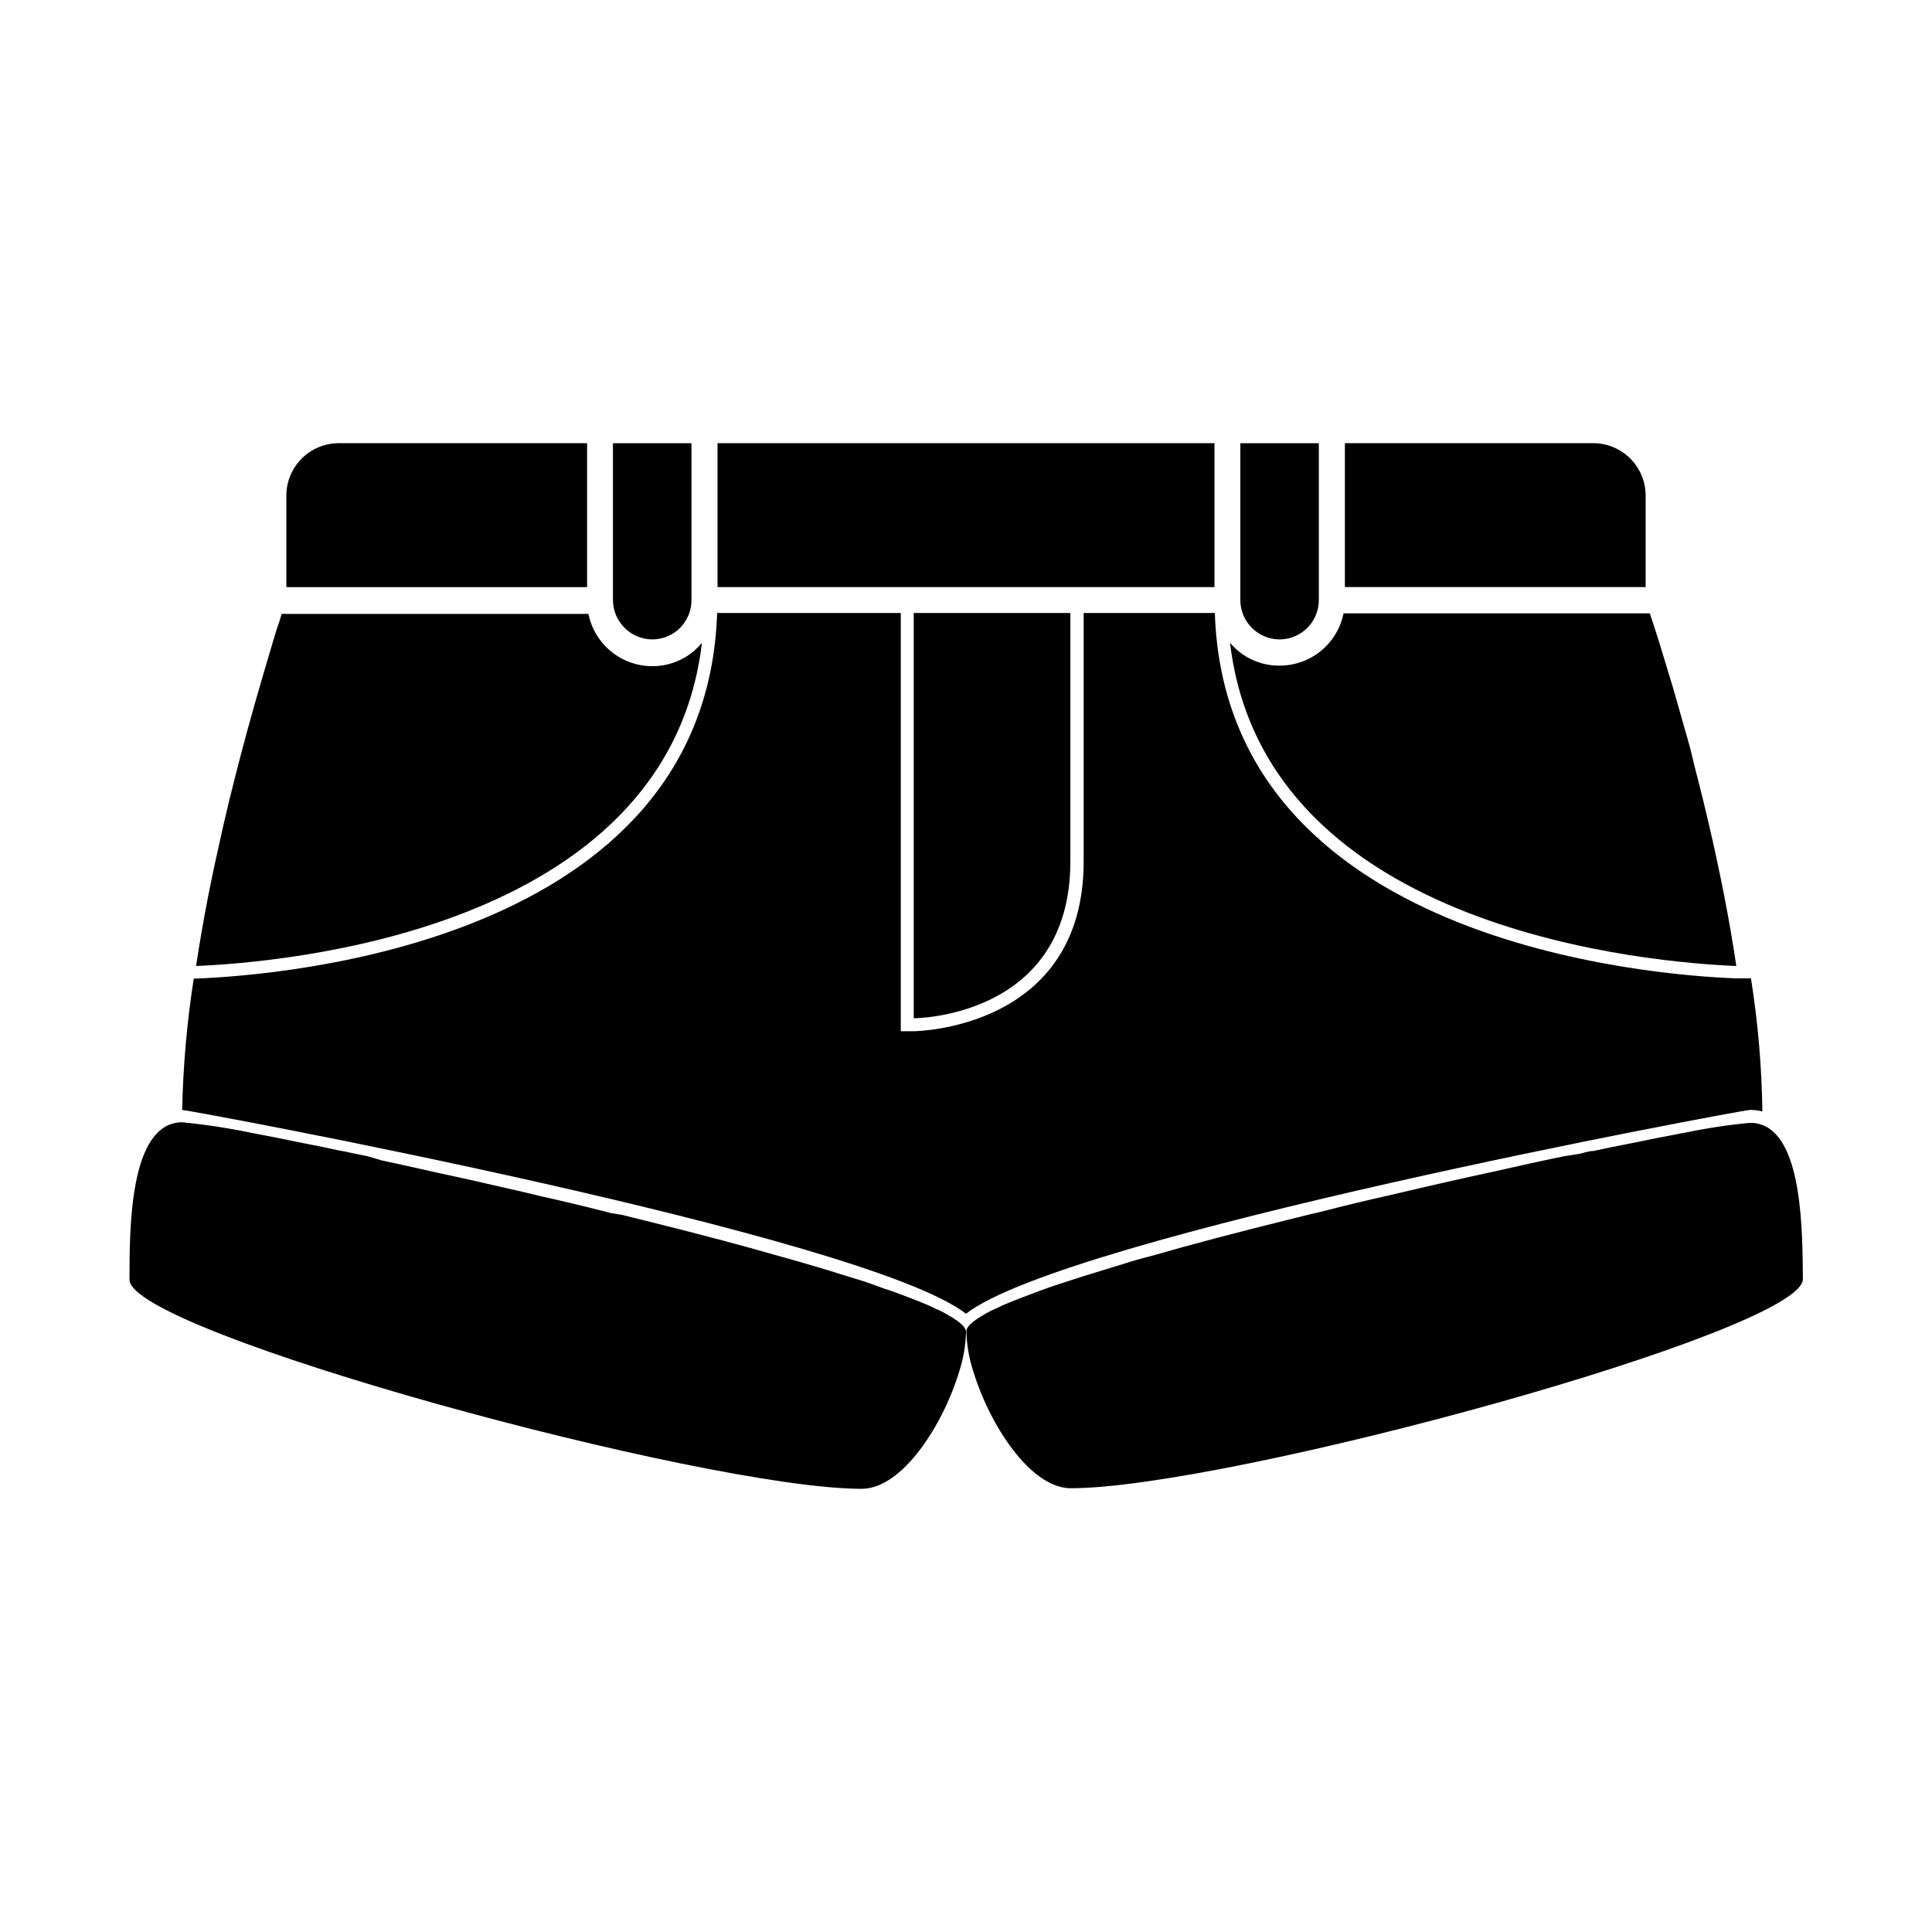
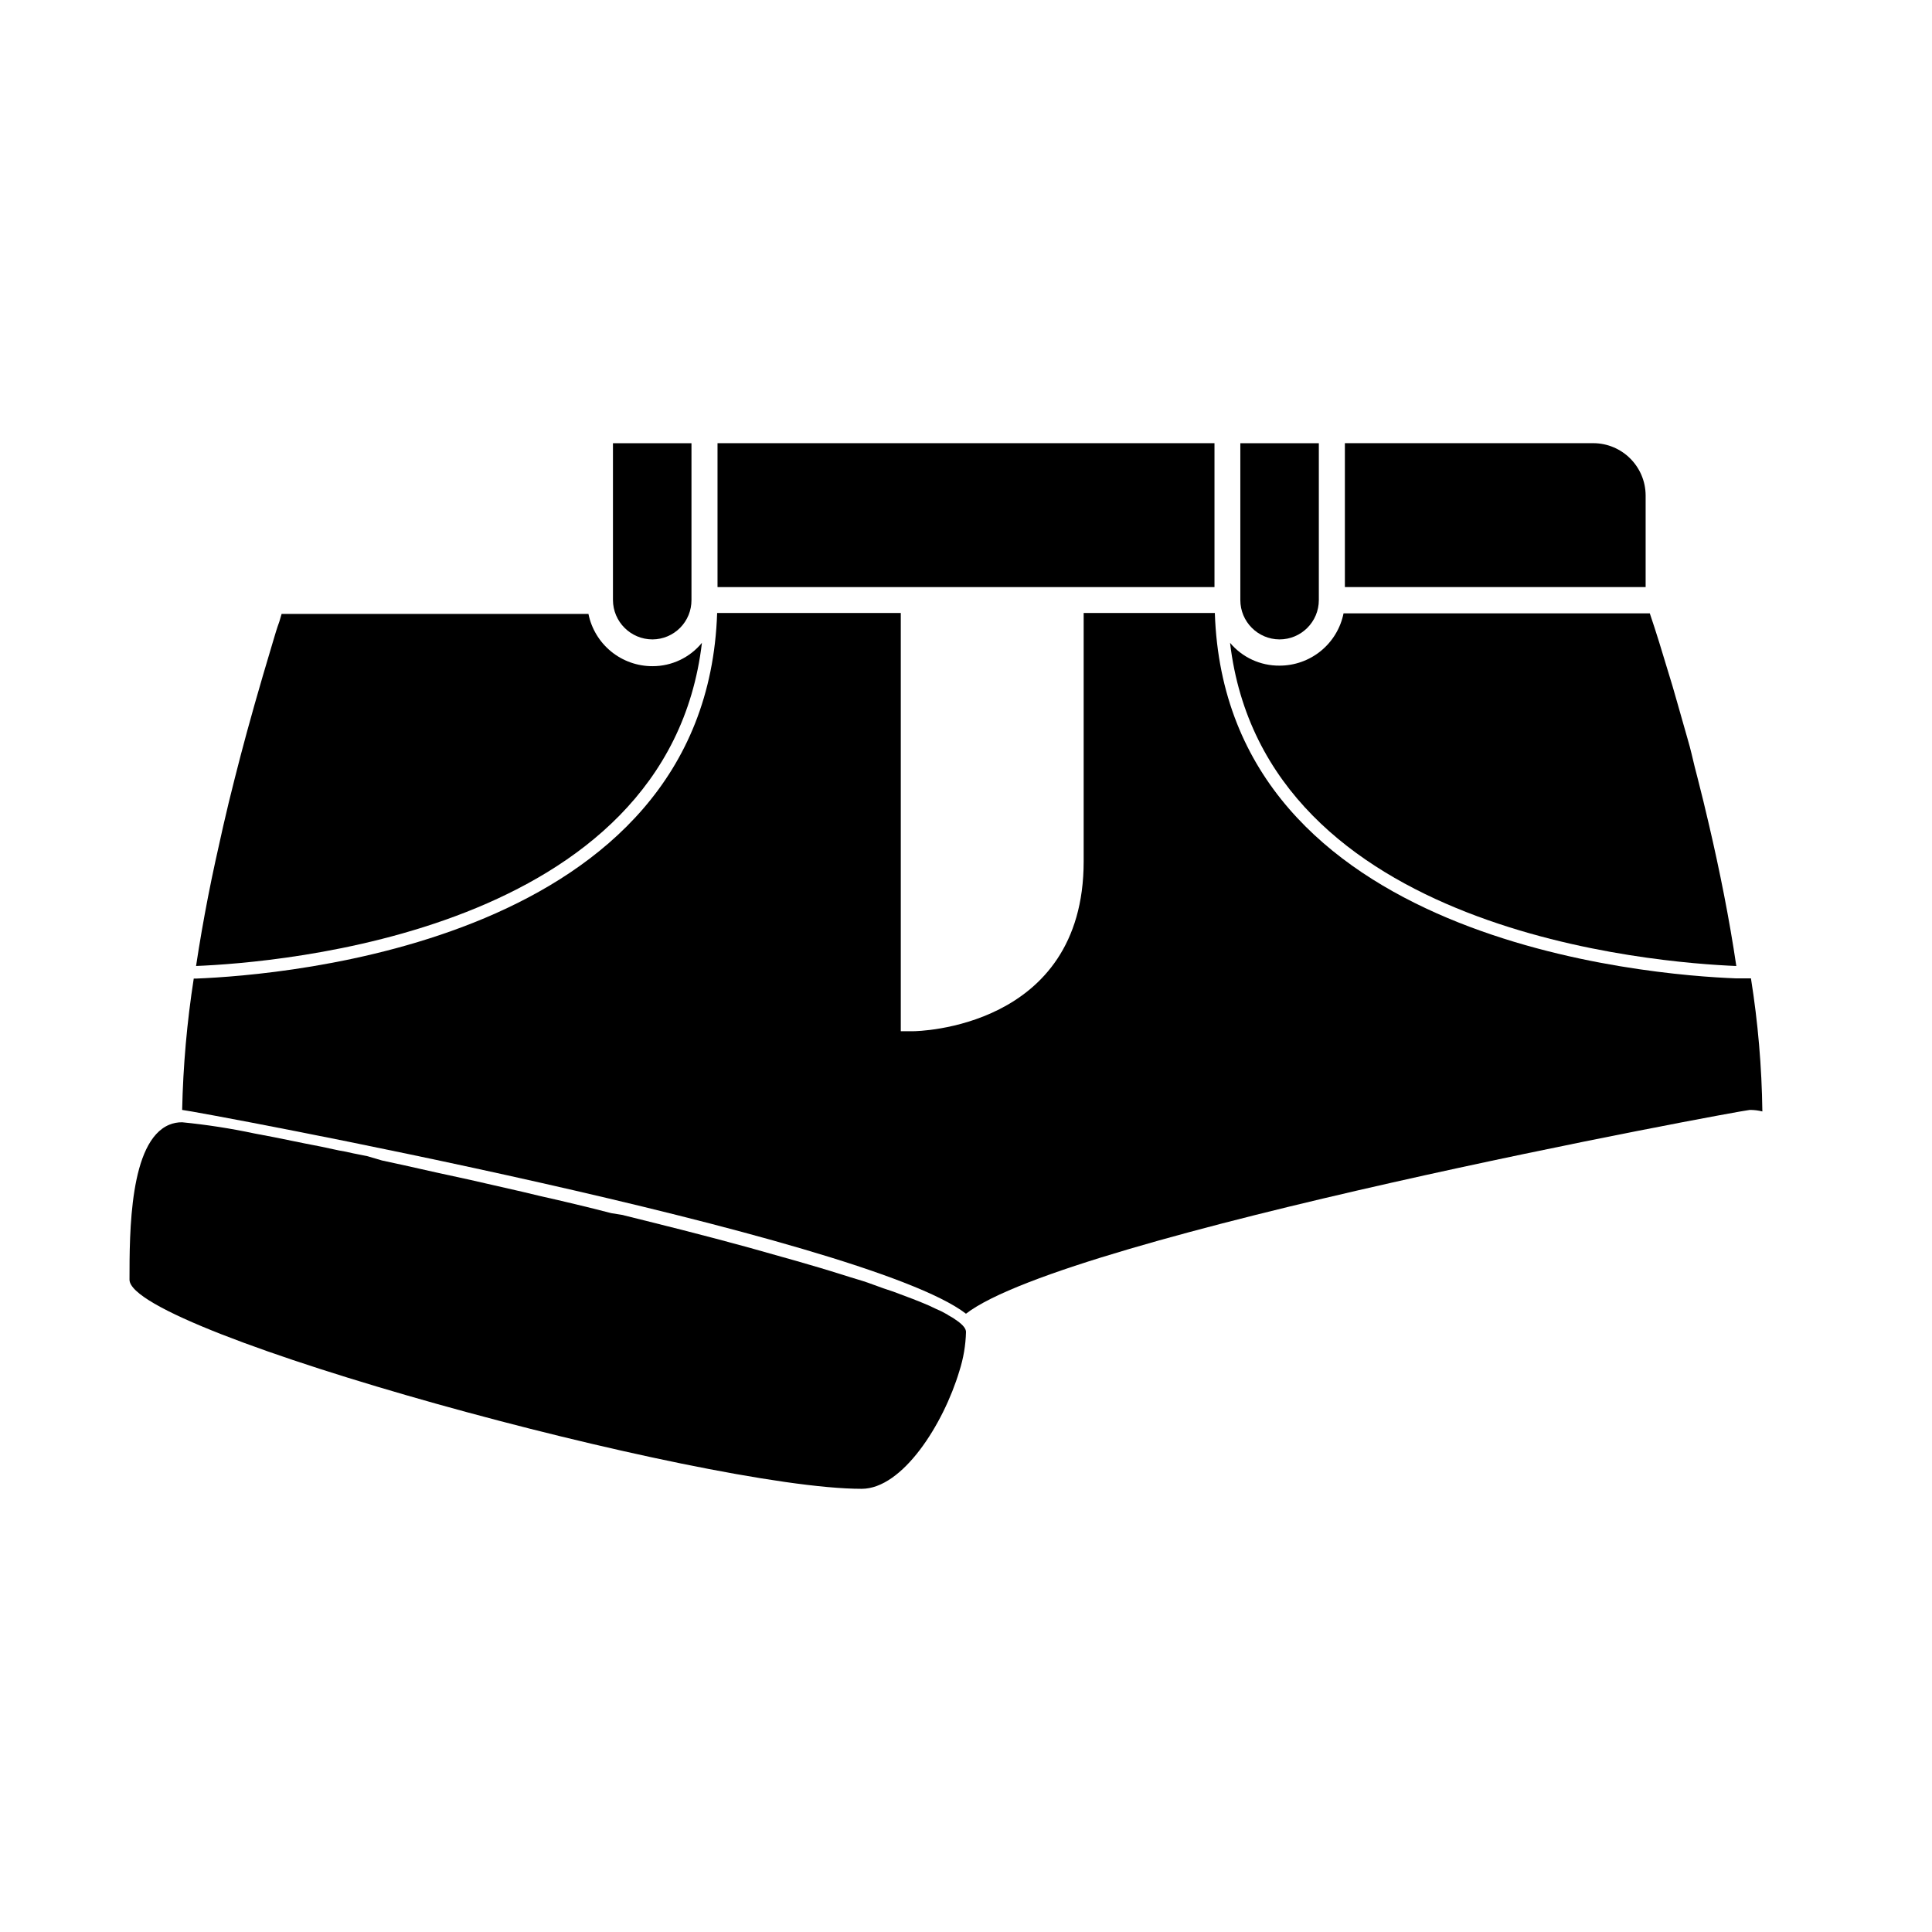
<svg xmlns="http://www.w3.org/2000/svg" fill="#000000" width="800px" height="800px" version="1.1" viewBox="144 144 512 512">
  <g>
    <path d="m607.72 438.14c1.121-0.004 2.238 0.133 3.324 0.402-0.152-11.812-1.164-23.598-3.023-35.266h-3.977c-22.672-0.855-135.22-9.574-138.1-96.832h-34.762v65.848c0 44.488-44.586 44.988-45.039 44.988h-3.426v-110.84l-48.668 0.004c-2.871 87.359-115.42 95.977-137.95 96.883h-0.754c-1.797 11.523-2.824 23.152-3.074 34.812 3.426 0.301 180.82 33.199 207.72 54.008 26.906-20.805 204.3-53.707 207.72-54.008z" fill-rule="evenodd" />
    <path d="m397.78 494.11c-0.777-0.586-1.602-1.109-2.469-1.562-0.199-0.16-0.418-0.297-0.656-0.402-0.824-0.48-1.684-0.898-2.566-1.258l-1.914-0.906c-2.672-1.16-5.844-2.367-9.422-3.68-1.715-0.555-3.477-1.16-5.34-1.863-1.863-0.707-3.828-1.309-5.894-1.914-3.527-1.109-7.203-2.266-11.082-3.375-2.367-0.707-5.039-1.461-7.406-2.117-10.984-3.176-23.125-6.348-35.719-9.473l-6.5-1.613-2.824-0.453c-6.246-1.613-12.543-3.125-18.844-4.535l-4.637-1.109-9.27-2.117-4.637-1.059-9.02-1.965-8.766-1.965-5.594-1.211-3.926-1.152-3.777-0.754c-1.258-0.301-2.469-0.555-3.727-0.754-3.125-0.707-6.144-1.309-9.07-1.863l-8.211-1.668-5.039-0.957c-6.336-1.348-12.746-2.34-19.195-2.973-1.176-0.016-2.34 0.207-3.426 0.656-10.527 4.383-10.527 28.465-10.527 41.062 0 13.855 152.4 55.418 194.02 55.418 10.832 0 21.664-17.078 25.895-31.188 1.082-3.356 1.676-6.852 1.766-10.379 0-0.855-0.758-1.812-2.219-2.871z" fill-rule="evenodd" />
-     <path d="m611.25 442.22c-1.086-0.449-2.25-0.672-3.426-0.656-5.824 0.543-11.609 1.418-17.332 2.621-0.629 0.078-1.25 0.195-1.863 0.352l-5.039 0.957-8.211 1.664c-2.922 0.555-5.945 1.16-9.07 1.863-1.258 0-2.469 0.453-3.727 0.754l-3.879 0.605-3.93 0.805-5.594 1.211-8.766 1.965c-8.918 1.914-18.188 4.031-27.559 6.246-6.297 1.41-12.594 2.922-18.844 4.535l-2.82 0.656-6.5 1.613c-12.594 3.125-24.738 6.297-35.719 9.473-2.586 0.637-5.055 1.344-7.406 2.117l-6.902 2.117-4.082 1.258c-4.031 1.309-7.91 2.519-11.234 3.777-3.324 1.258-6.75 2.519-9.422 3.68l-1.914 0.906v-0.004c-0.883 0.359-1.742 0.781-2.566 1.258-0.238 0.105-0.457 0.242-0.656 0.406-0.867 0.449-1.691 0.973-2.469 1.562-1.461 1.059-2.215 2.016-2.215 2.871h-0.004c0.09 3.523 0.684 7.019 1.766 10.379 4.231 14.105 15.113 31.188 25.895 31.188 41.613 0 194.02-41.562 194.02-55.418-0.098-12.449-0.098-36.531-10.527-40.762z" fill-rule="evenodd" />
    <path d="m330.02 314.35c-3.211 3.93-8.023 6.207-13.098 6.195-3.996 0.012-7.871-1.363-10.969-3.891-3.094-2.527-5.219-6.047-6.012-9.965h-81.312l-0.605 2.066c-0.656 1.762-1.211 3.68-1.762 5.543l-2.57 8.664c-1.461 5.039-2.922 10.078-4.281 15.113-1.109 4.031-2.168 8.16-3.223 12.293-1.059 4.133-2.066 8.312-3.023 12.496-1.41 6.246-2.82 12.543-4.031 18.793-1.211 6.246-2.219 12.039-3.176 18.34 21.109-0.859 124.99-8.668 134.06-85.648z" fill-rule="evenodd" />
    <path d="m604.14 400c-1.812-12.293-4.383-25.191-7.254-37.484-0.957-4.082-1.914-8.113-2.973-12.191-0.555-2.117-1.109-4.281-1.613-6.5-0.504-2.215-1.664-5.996-2.469-8.918-0.805-2.922-1.762-6.144-2.621-9.168-1.16-3.879-2.367-7.809-3.527-11.586-0.805-2.621-1.613-5.039-2.469-7.609h-81.16c-0.793 3.914-2.918 7.438-6.012 9.961-3.094 2.527-6.973 3.902-10.965 3.894-5.051 0.043-9.859-2.172-13.102-6.047 9.121 77.031 113.31 84.789 134.16 85.648z" fill-rule="evenodd" />
-     <path d="m427.66 372.29v-65.848h-41.512v107.41s41.512 0 41.512-41.562z" fill-rule="evenodd" />
-     <path d="m299.59 261.45h-65.848c-7.641 0.031-13.828 6.215-13.855 13.855v24.285h79.703z" fill-rule="evenodd" />
    <path d="m333.8 306.44c0.051-0.555 0.051-1.109 0-1.664 0.051 0.555 0.051 1.109 0 1.664z" fill-rule="evenodd" />
    <path d="m334.15 261.45h131.7v38.137h-131.7z" />
    <path d="m580.11 275.3c-0.027-7.641-6.215-13.824-13.855-13.855h-65.848v38.137l79.703 0.004z" fill-rule="evenodd" />
    <path d="m316.92 313.45c2.75-0.016 5.387-1.121 7.324-3.078 1.934-1.953 3.016-4.598 3.004-7.352v-41.566h-20.809v41.566c0.027 5.766 4.711 10.43 10.48 10.43z" fill-rule="evenodd" />
    <path d="m483.08 313.45c5.758 0 10.426-4.672 10.426-10.43v-41.566h-20.805v41.566c0 5.738 4.637 10.402 10.379 10.43z" fill-rule="evenodd" />
  </g>
</svg>